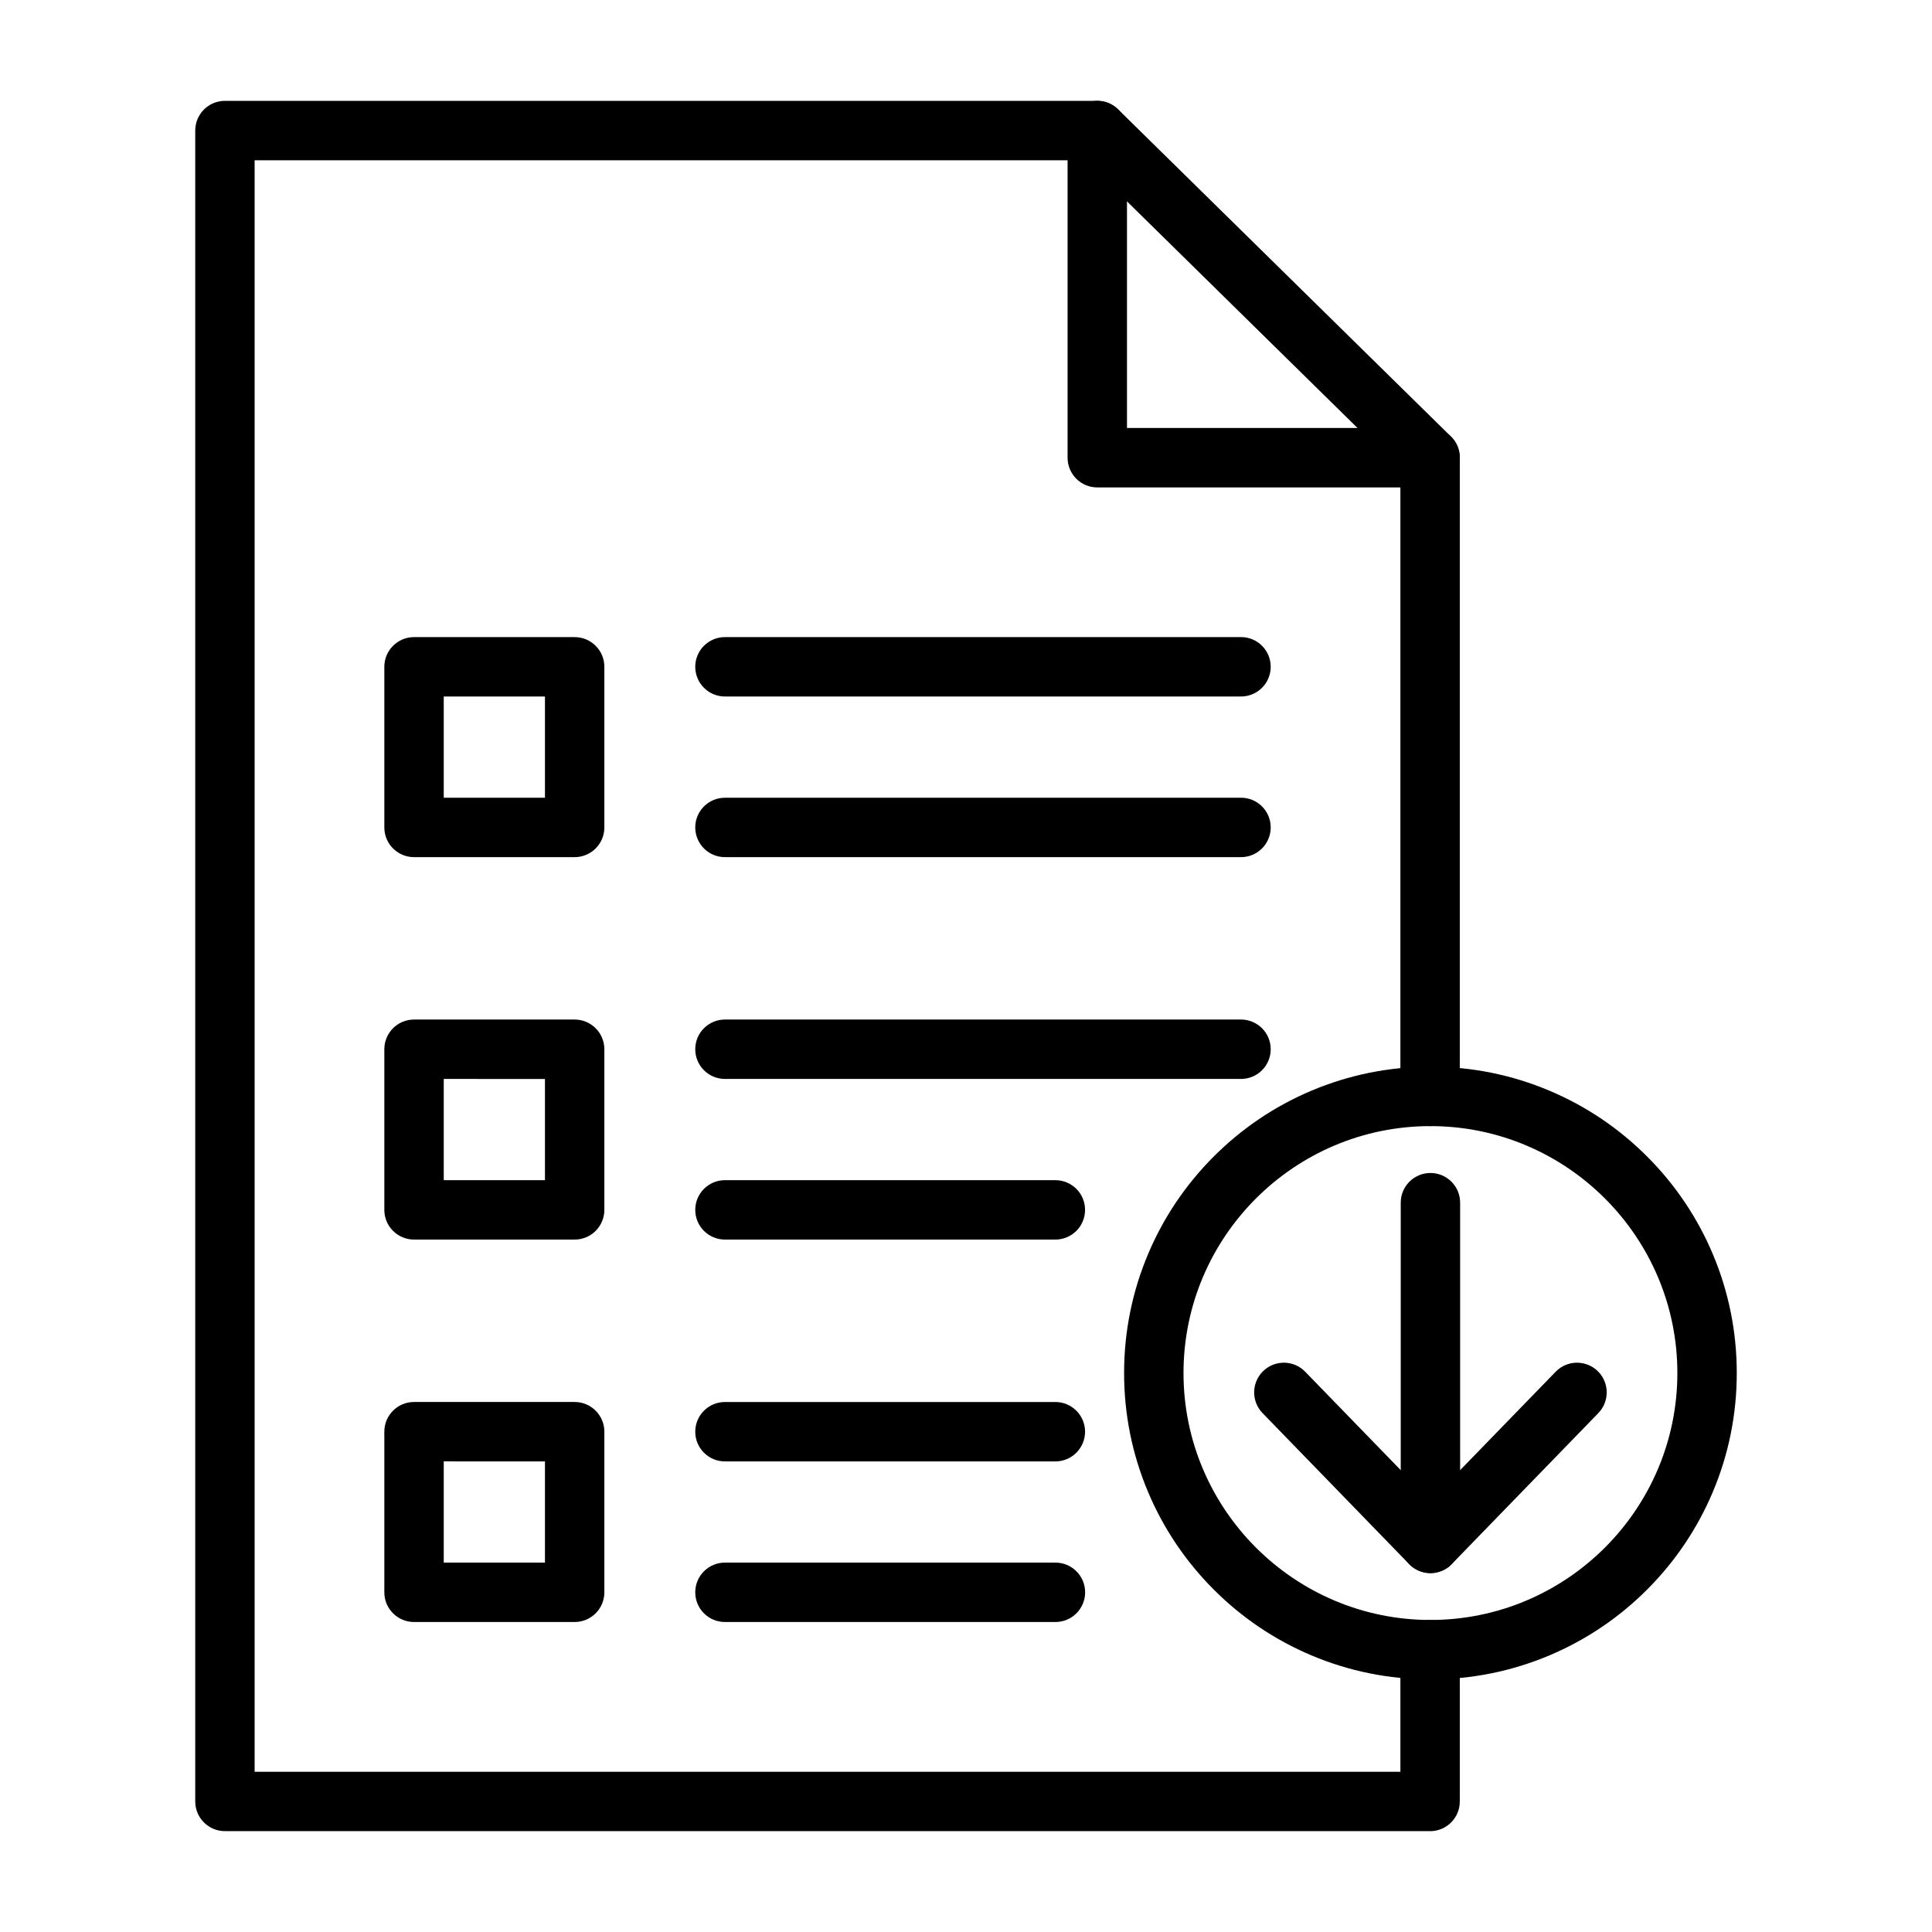
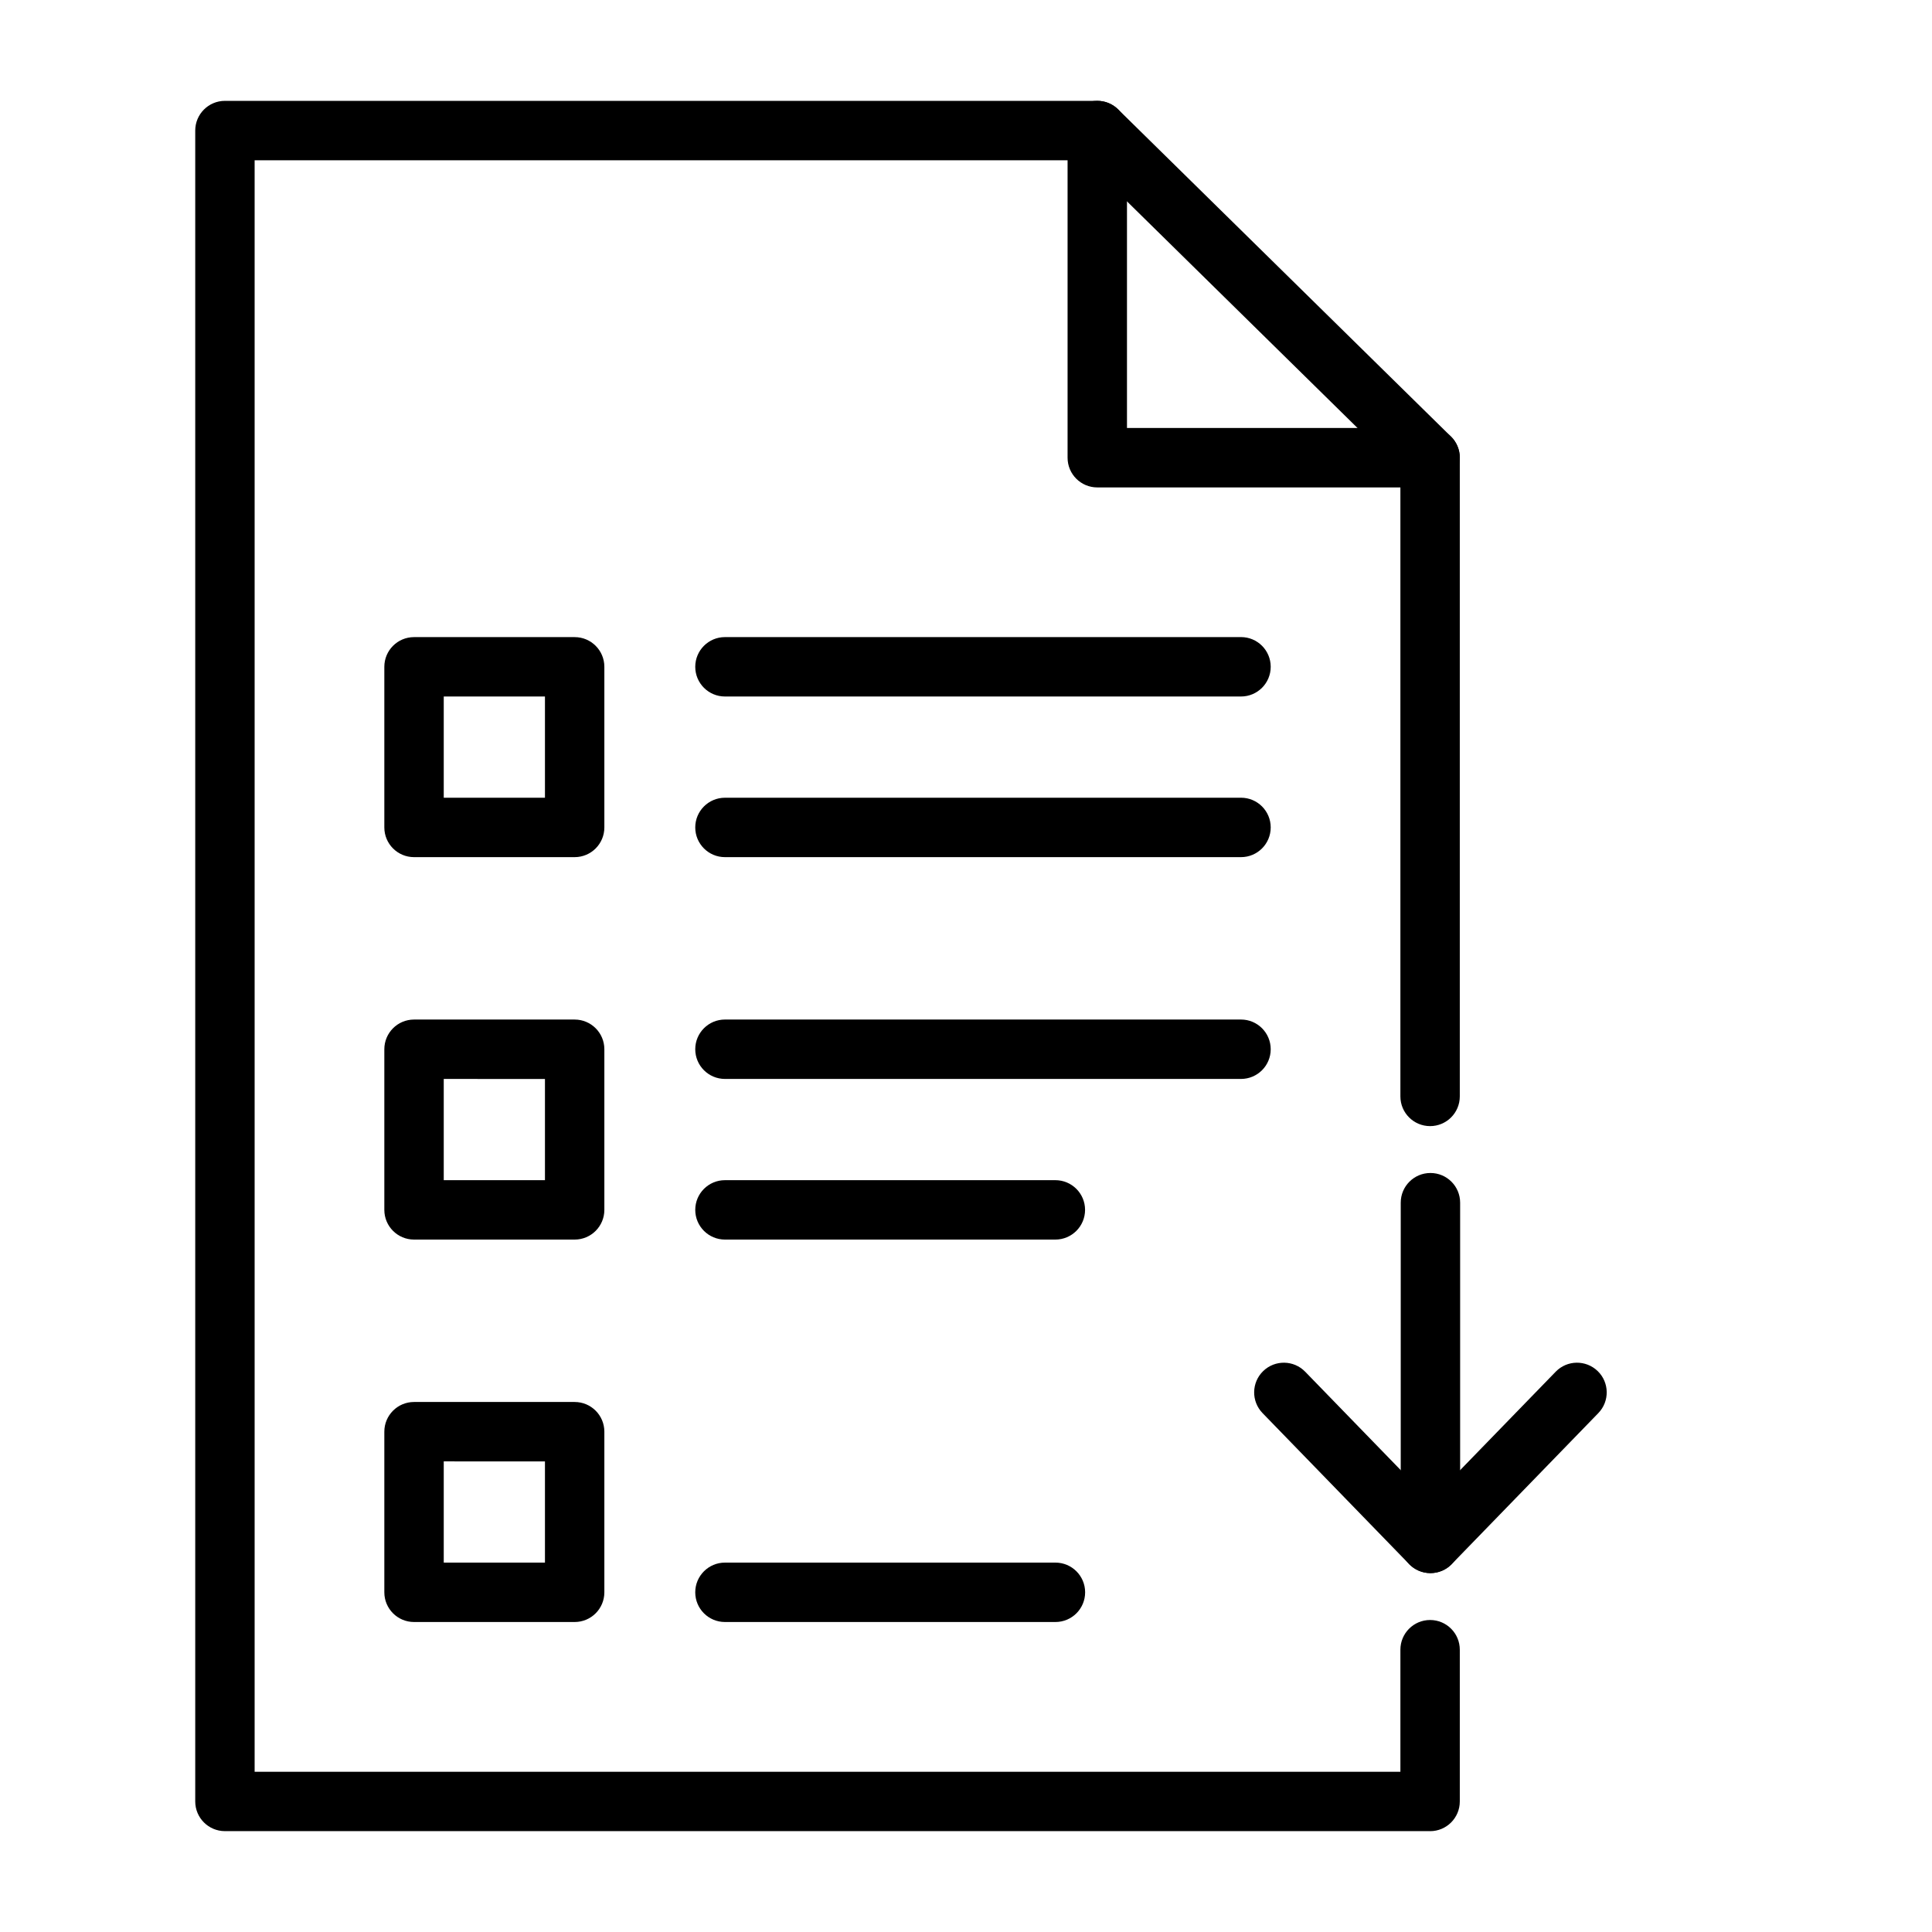
<svg xmlns="http://www.w3.org/2000/svg" fill="#000000" width="800px" height="800px" version="1.1" viewBox="144 144 512 512">
  <g>
    <path d="m522.99 629.27h-319.38c-4.348 0-7.871-3.523-7.871-7.871v-442.8c0-4.348 3.523-7.871 7.871-7.871h231.18c4.348 0 7.871 3.523 7.871 7.871v78.82h80.328c4.348 0 7.871 3.523 7.871 7.871v169.27c0 4.348-3.523 7.871-7.871 7.871-4.348 0-7.871-3.523-7.871-7.871v-161.39h-80.328c-4.348 0-7.871-3.523-7.871-7.871v-78.824h-215.44v427.06h303.64v-32.348c0-4.348 3.523-7.871 7.871-7.871 4.348 0 7.871 3.523 7.871 7.871v40.223c0 4.344-3.523 7.867-7.871 7.867z" />
    <path d="m522.99 273.16c-1.992 0-3.984-0.75-5.519-2.258l-88.199-86.695c-3.102-3.047-3.144-8.031-0.098-11.133s8.031-3.144 11.133-0.098l88.199 86.695c3.102 3.047 3.144 8.031 0.098 11.133-1.539 1.57-3.574 2.356-5.613 2.356z" />
    <path d="m296.29 371.15h-42.566c-4.348 0-7.871-3.523-7.871-7.871v-42.566c0-4.348 3.523-7.871 7.871-7.871h42.566c4.348 0 7.871 3.523 7.871 7.871v42.566c0 4.348-3.523 7.871-7.871 7.871zm-34.691-15.746h26.82v-26.82h-26.82z" />
    <path d="m472.88 328.58h-136.76c-4.348 0-7.871-3.523-7.871-7.871 0-4.348 3.523-7.871 7.871-7.871l136.76-0.004c4.348 0 7.871 3.523 7.871 7.871 0 4.352-3.523 7.875-7.871 7.875z" />
    <path d="m472.88 371.15h-136.76c-4.348 0-7.871-3.523-7.871-7.871s3.523-7.871 7.871-7.871l136.76-0.004c4.348 0 7.871 3.523 7.871 7.871 0 4.352-3.523 7.875-7.871 7.875z" />
    <path d="m296.29 472.5h-42.566c-4.348 0-7.871-3.523-7.871-7.871v-42.566c0-4.348 3.523-7.871 7.871-7.871h42.566c4.348 0 7.871 3.523 7.871 7.871v42.566c0 4.348-3.523 7.871-7.871 7.871zm-34.691-15.742h26.82v-26.82l-26.82-0.004z" />
    <path d="m472.88 429.93h-136.76c-4.348 0-7.871-3.523-7.871-7.871s3.523-7.871 7.871-7.871h136.76c4.348 0 7.871 3.523 7.871 7.871s-3.523 7.871-7.871 7.871z" />
    <path d="m423.68 472.5h-87.559c-4.348 0-7.871-3.523-7.871-7.871s3.523-7.871 7.871-7.871h87.562c4.348 0 7.871 3.523 7.871 7.871-0.004 4.348-3.527 7.871-7.875 7.871z" />
-     <path d="m296.29 573.85h-42.566c-4.348 0-7.871-3.523-7.871-7.871v-42.566c0-4.348 3.523-7.871 7.871-7.871h42.566c4.348 0 7.871 3.523 7.871 7.871v42.566c0 4.348-3.523 7.871-7.871 7.871zm-34.691-15.742h26.82v-26.82l-26.82-0.004z" />
-     <path d="m423.68 531.29h-87.559c-4.348 0-7.871-3.523-7.871-7.871 0-4.348 3.523-7.871 7.871-7.871h87.562c4.348 0 7.871 3.523 7.871 7.871-0.004 4.348-3.527 7.871-7.875 7.871z" />
+     <path d="m296.29 573.85h-42.566c-4.348 0-7.871-3.523-7.871-7.871v-42.566c0-4.348 3.523-7.871 7.871-7.871h42.566c4.348 0 7.871 3.523 7.871 7.871v42.566c0 4.348-3.523 7.871-7.871 7.871zm-34.691-15.742h26.82v-26.82l-26.82-0.004" />
    <path d="m423.7 573.85h-87.582c-4.348 0-7.871-3.523-7.871-7.871 0-4.348 3.523-7.871 7.871-7.871h87.582c4.348 0 7.871 3.523 7.871 7.871 0 4.348-3.523 7.871-7.871 7.871z" />
-     <path d="m523.08 589.05c-10.957 0-21.59-2.148-31.602-6.383-9.668-4.09-18.348-9.941-25.801-17.395-7.453-7.453-13.305-16.133-17.395-25.801-4.234-10.012-6.383-20.645-6.383-31.602 0-10.957 2.148-21.59 6.383-31.602 4.09-9.668 9.941-18.348 17.395-25.801s16.133-13.305 25.801-17.395c10.012-4.234 20.645-6.383 31.602-6.383s21.59 2.148 31.602 6.383c9.668 4.09 18.348 9.941 25.801 17.395s13.305 16.133 17.395 25.801c4.234 10.012 6.383 20.645 6.383 31.602 0 10.957-2.148 21.59-6.383 31.602-4.09 9.668-9.941 18.348-17.395 25.801-7.453 7.453-16.133 13.305-25.801 17.395-10.012 4.234-20.645 6.383-31.602 6.383zm0-146.62c-36.082 0-65.438 29.355-65.438 65.438 0 36.082 29.355 65.438 65.438 65.438s65.438-29.355 65.438-65.438c0-36.082-29.355-65.438-65.438-65.438z" />
    <path d="m523.08 560.89c-2.129 0-4.164-0.863-5.648-2.391l-38.844-40.012c-3.027-3.121-2.953-8.102 0.164-11.133 3.121-3.027 8.102-2.953 11.133 0.164l33.195 34.191 33.195-34.191c3.027-3.121 8.012-3.191 11.133-0.164 3.121 3.027 3.191 8.012 0.164 11.133l-38.844 40.012c-1.48 1.531-3.519 2.391-5.648 2.391z" />
    <path d="m523.08 560.89c-4.348 0-7.871-3.523-7.871-7.871v-90.293c0-4.348 3.523-7.871 7.871-7.871s7.871 3.523 7.871 7.871v90.293c0 4.348-3.523 7.871-7.871 7.871z" />
  </g>
</svg>